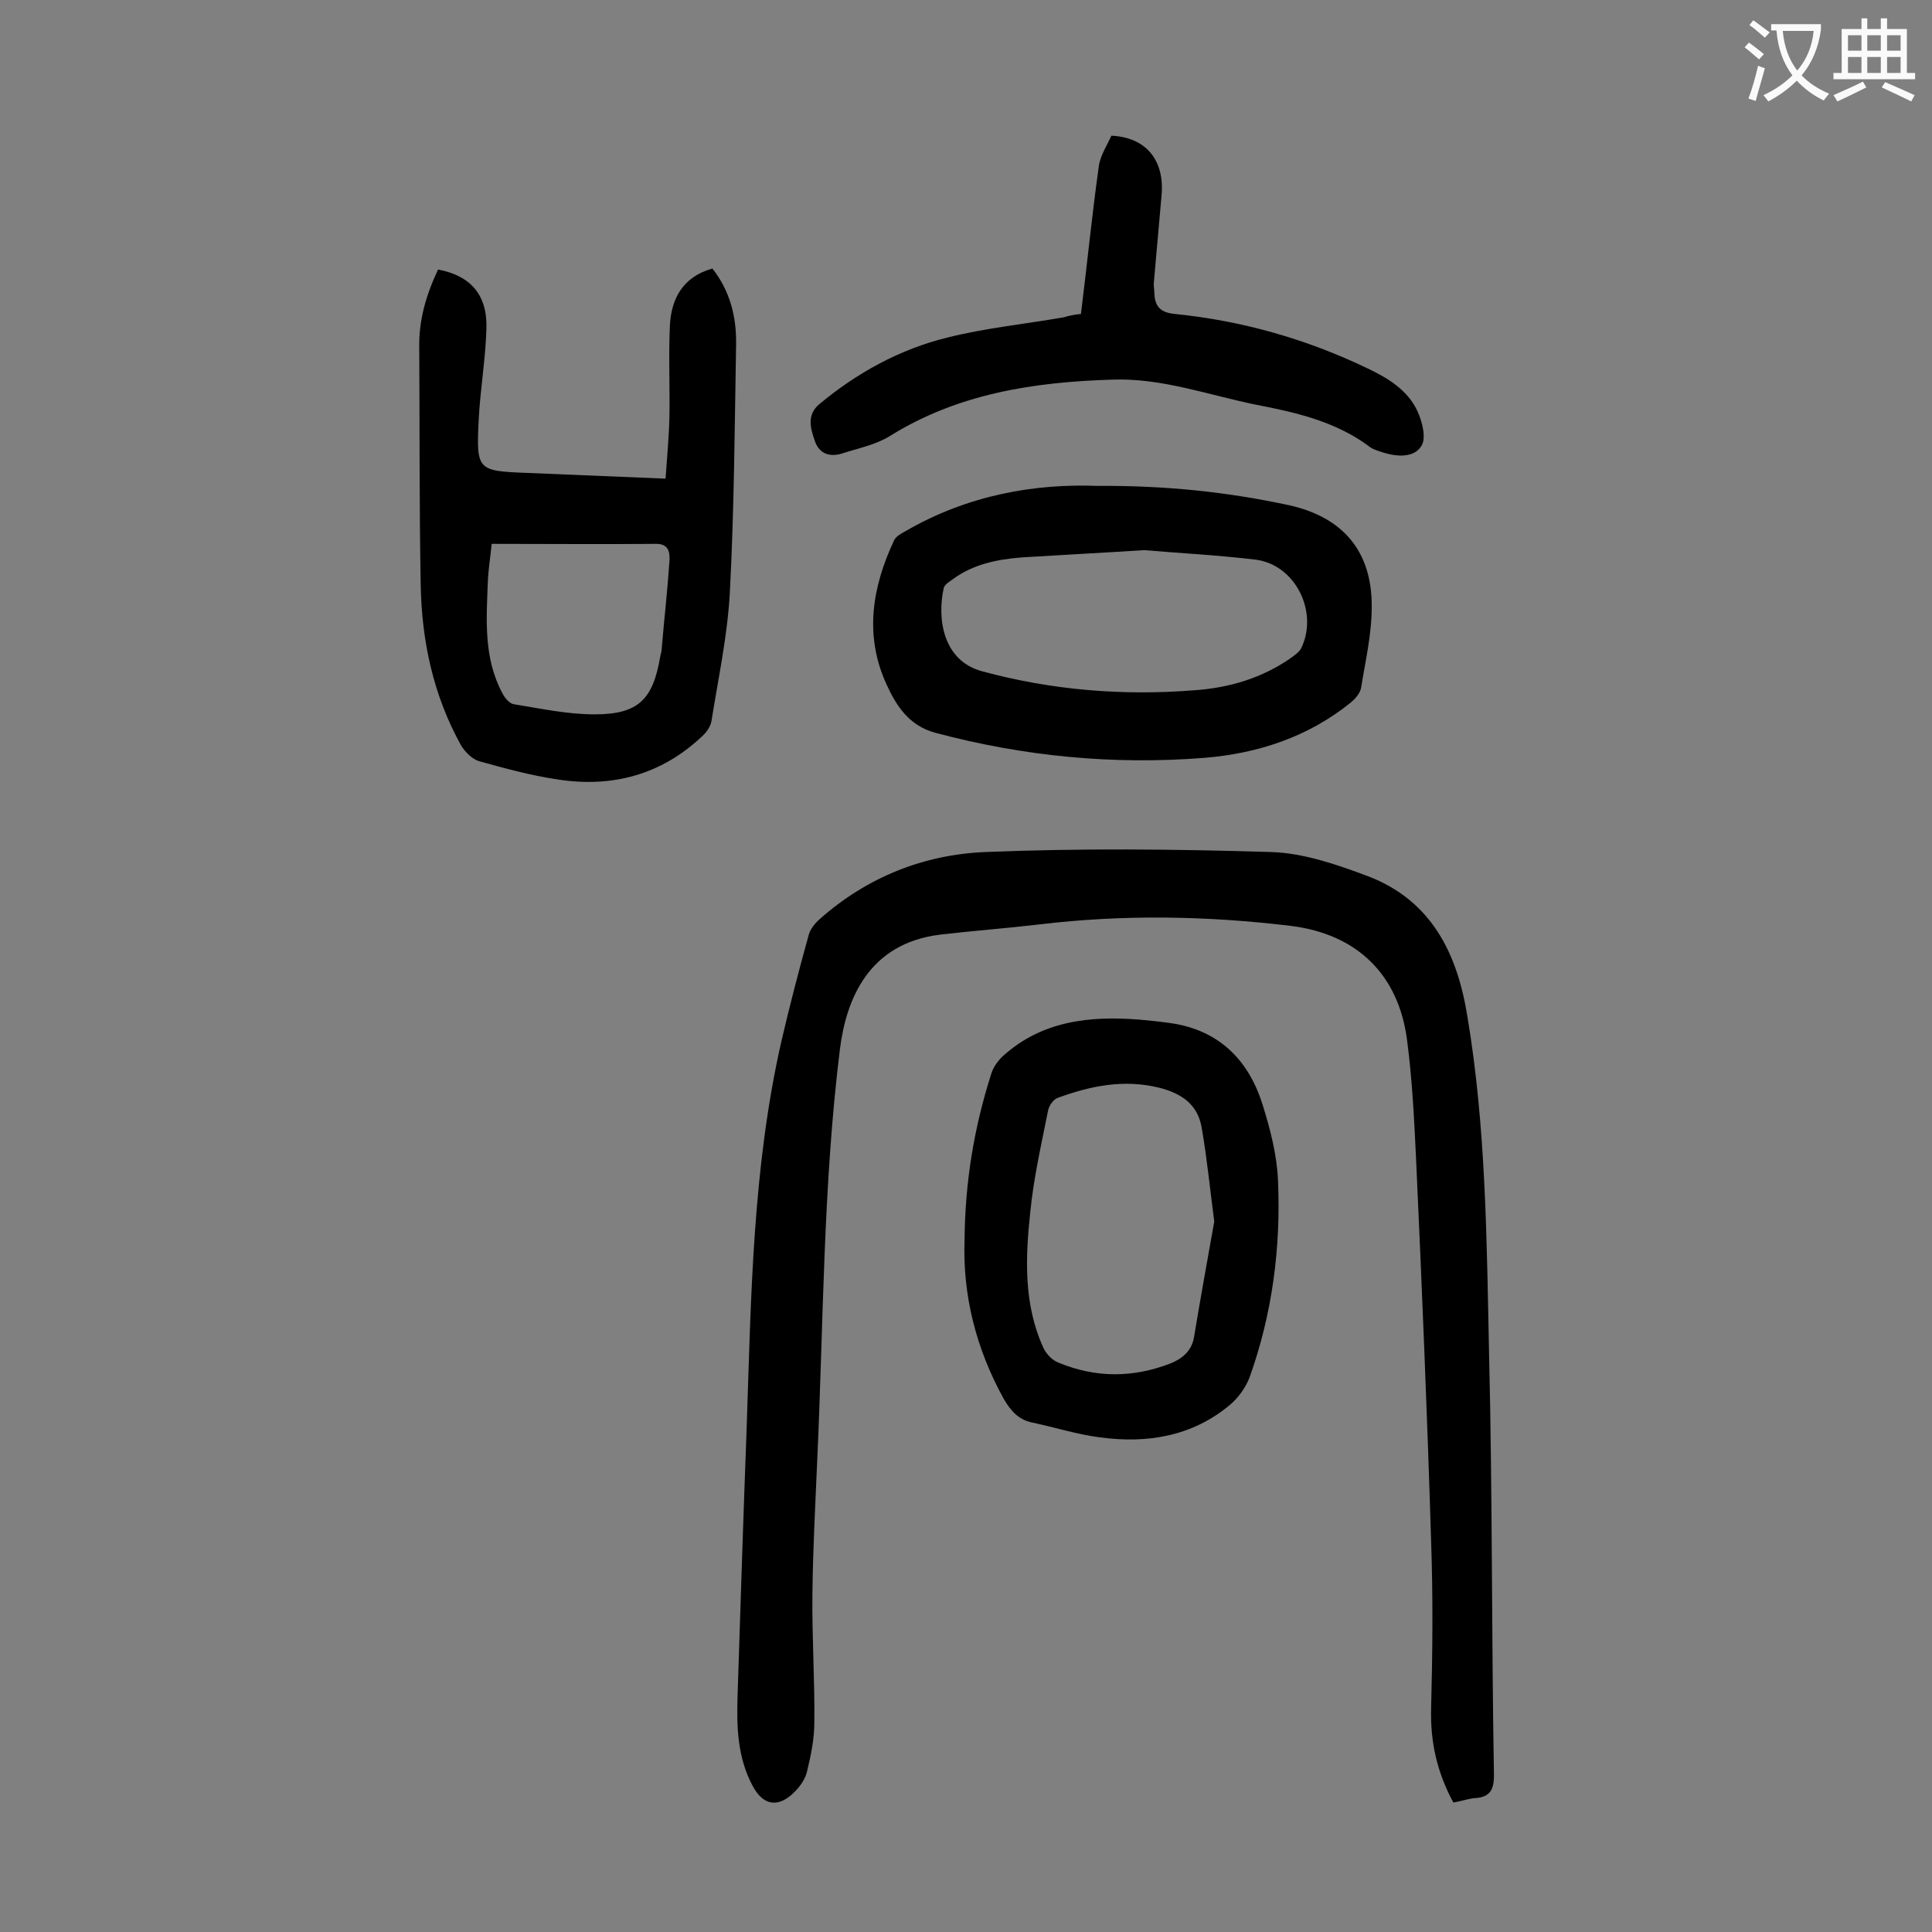
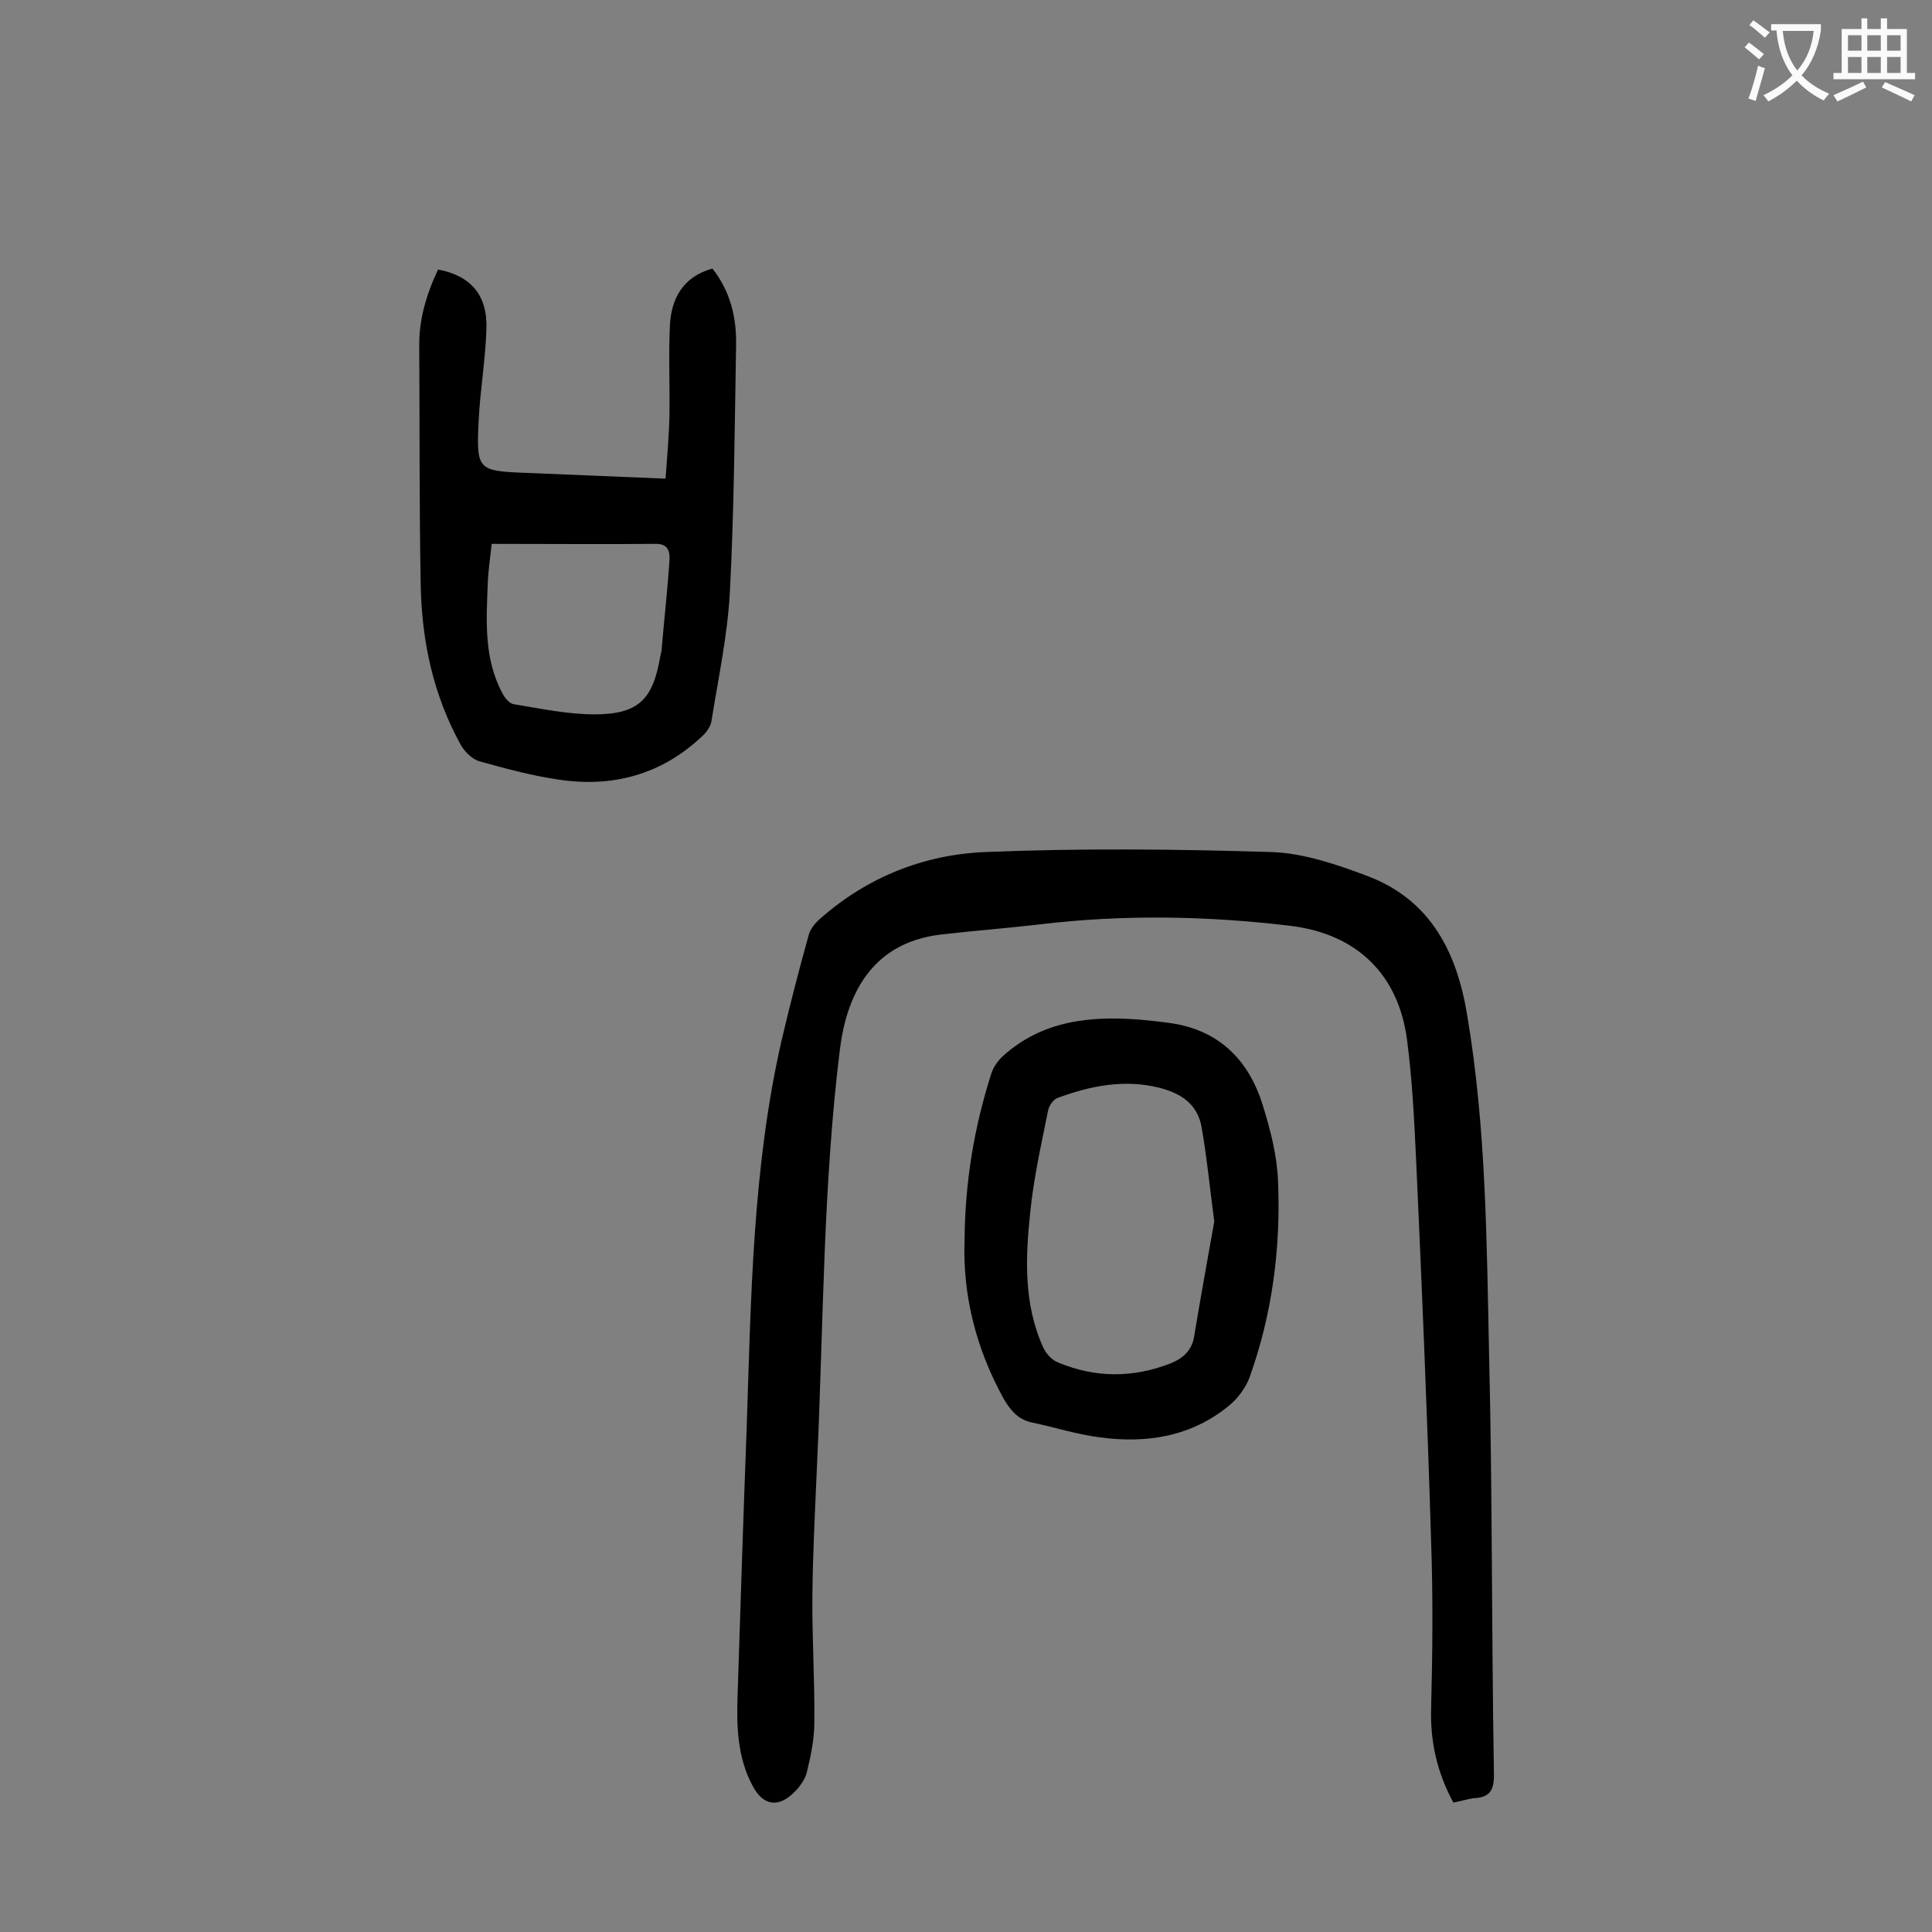
<svg xmlns="http://www.w3.org/2000/svg" enable-background="new 0 0 400 400" viewBox="0 0 400 400">
  <rect x="0" y="0" width="400" height="400" fill="#808080" stroke="none" />
  <g fill="#000001">
    <path d="m300.9 373.2c-3.4-6.3-4.8-12.6-4.6-19.6.3-11.5.4-23 0-34.4-.8-26.3-1.9-52.6-3.1-78.9-.4-8.4-.8-16.8-1.9-25.1-1.8-13.5-10.4-21.8-24-23.5-17.4-2.1-34.8-2.4-52.2-.3-6.8.8-13.6 1.3-20.4 2.1-14.9 1.8-19.5 13.4-20.8 23.7-3.5 28.2-3.4 56.7-4.7 85.1-.4 9.3-.9 18.6-1 27.8-.1 8.8.5 17.7.4 26.5 0 3.4-.7 6.8-1.5 10.1-.3 1.5-1.4 3.1-2.5 4.2-3.4 3.5-6.6 3-8.8-1.2-3.1-5.8-3.3-12.1-3.1-18.4.6-18.7 1.2-37.3 1.9-56 .9-26.7 1.2-53.5 7.2-79.8 1.7-7.3 3.6-14.6 5.6-21.8.3-1.3 1.3-2.5 2.3-3.4 9.8-8.7 21.6-13.4 34.4-13.9 19.6-.8 39.3-.6 59 0 6.8.2 13.7 2.6 20.1 5 13.1 5 18.5 15.9 20.6 29 3.9 23.2 4 46.7 4.5 70.1.7 28.8.5 57.7 1 86.6.1 3.5-.8 5.1-4.3 5.2-1.2.2-2.5.6-4.1.9z" />
    <path d="m90.7 55.8c6.8 1.3 10.3 5.3 10 12.5-.2 6.3-1.3 12.5-1.6 18.8-.5 10.2-.2 10.4 9.7 10.8 9.5.4 19 .8 29 1.2.3-4.4.7-8.6.8-12.9.1-6.3-.2-12.6.1-18.9.3-5.5 2.7-10 8.8-11.7 3.7 4.7 5 10.1 4.9 15.8-.3 17.1-.4 34.3-1.3 51.4-.5 8.9-2.4 17.7-3.8 26.5-.2 1.2-1.1 2.4-2 3.2-8.4 7.9-18.5 10.6-29.7 8.9-5.5-.8-11-2.3-16.4-3.8-1.4-.4-2.9-1.9-3.7-3.2-5.8-10.4-8.2-21.7-8.4-33.4-.3-16.4-.2-32.7-.3-49.1-.1-5.6 1.4-10.8 3.9-16.1zm11.1 56.8c-.3 2.9-.7 5.4-.8 7.9-.3 7.8-.9 15.7 3 23 .5 1 1.5 2.2 2.4 2.3 5.5.9 11.1 2.1 16.7 2.1 9.1 0 12.1-3.1 13.6-12 .1-.5.3-1.1.3-1.6.5-6 1.2-12.1 1.6-18.1.1-1.6 0-3.6-2.7-3.6-11.2.1-22.5 0-34.1 0z" />
-     <path d="m227.2 100.6c14.4-.1 27.1 1.3 39.7 4 11.2 2.5 17.2 9.6 17.1 21.1 0 5.6-1.3 11.1-2.2 16.7-.2 1.1-1.2 2.3-2.2 3.1-8.8 7.1-19.2 10.5-30.2 11.4-18.9 1.5-37.5-.3-55.8-5.2-5.5-1.5-8.1-5.7-10.1-10.1-4.6-10.1-2.9-20.1 1.6-29.7.4-.9 1.6-1.5 2.5-2 12.8-7.4 26.6-9.8 39.6-9.3zm9.7 13.3c-9.4.6-17.3 1-25.3 1.5-5.1.4-10.1 1.4-14.3 4.5-.7.5-1.7 1.1-1.9 1.8-1.4 6.2-.3 15.1 8 17.3 14.4 3.9 29.1 5.1 44 3.9 7.1-.5 13.9-2.5 19.9-6.7.8-.6 1.7-1.2 2.1-2 3.6-7.4-1.1-17.1-9.2-18.3-8.2-1-16.5-1.4-23.3-2z" />
    <path d="m199.7 256.8c.1-12.2 2-23.4 5.5-34.4.4-1.4 1.4-2.8 2.5-3.8 8.1-7.3 18-8.3 28.2-7.5 2.1.2 4.2.4 6.3.7 10.1 1.4 16.3 7.6 19.2 16.9 1.6 5.1 3 10.5 3.2 15.8.6 13.9-1.2 27.6-5.9 40.7-.8 2.1-2.4 4.3-4.1 5.7-7.8 6.5-17.1 8-26.8 6.7-4.8-.6-9.4-2.1-14.2-3.1-2.8-.6-4.4-2.5-5.8-4.9-5.8-10.5-8.5-21.6-8.1-32.8zm51.7-3.9c-.9-6.8-1.5-13.1-2.6-19.4-.8-4.8-4.1-7.1-8.8-8.3-7.3-1.8-14.2-.4-21 2.1-.9.3-1.8 1.6-2 2.6-1.4 7-3 14-3.7 21.1-1 9.4-1.4 19 2.7 28 .6 1.3 1.8 2.6 3.1 3.1 7.7 3.2 15.4 3.2 23.2.2 2.5-1 4.4-2.6 4.9-5.4 1.3-7.9 2.8-16.1 4.2-24z" />
-     <path d="m223.8 65c1.3-10.5 2.3-20.6 3.7-30.6.3-2.2 1.7-4.3 2.6-6.3 7.1.3 11 5 10.4 12.2-.5 6-1.1 12.1-1.6 18.1-.1.8.1 1.5.1 2.3.1 2.7 1.2 4 4.2 4.3 14 1.4 27.3 5.2 40 11.3 4.2 2 8.3 4.5 10.3 8.9 1 2.2 1.8 5.5.8 7.1-1.5 2.5-5 2.3-7.9 1.4-.9-.3-2-.6-2.7-1.1-7-5.3-15.3-7.2-23.6-8.8-9.9-2-19.6-5.6-29.9-5.2-16.2.5-31.9 2.9-46 11.7-2.9 1.8-6.5 2.5-9.9 3.6-2.6.8-4.7 0-5.6-2.6s-1.7-5.4.9-7.6c7.8-6.5 16.7-11.4 26.5-13.8 7.9-2 16.1-2.8 24.1-4.2 1.3-.4 2.6-.6 3.6-.7z" />
  </g>
  <path d="m362.1 8.8c1.1.8 2.1 1.6 3.1 2.4l-1 1.1c-1.3-1.1-2.3-2-3-2.5zm1.9 4.8c.5.2.9.4 1.4.5-.6 2.3-1.3 4.5-1.9 6.8l-1.5-.5c.8-2.1 1.4-4.3 2-6.8zm-1-9.4c1.3.9 2.4 1.8 3.4 2.5l-1 1.1c-1.4-1.2-2.4-2.1-3.2-2.6zm3.7 2.2v-1.4h10.3v1.2c-.5 3.6-1.8 6.8-4 9.4 1.5 1.6 3.4 2.8 5.7 3.8-.3.4-.7.8-1.1 1.4-2.3-1.1-4.1-2.5-5.6-4.1-1.6 1.6-3.6 3.1-5.9 4.3-.3-.5-.7-.9-1-1.3 2.4-1.1 4.4-2.5 6-4.1-1.9-2.5-3-5.6-3.3-9.3h-1.1zm8.8 0h-6.4c.3 3.3 1.3 6 3 8.2 2-2.3 3.1-5.1 3.4-8.2z" fill="#fafafb" />
  <path d="m385.3 3.8h1.3v2.2h2.8v-2.2h1.3v2.2h4.1v9.1h1.7v1.3h-16.9v-1.3h1.7v-9.1h4.1v-2.2zm.4 13.1.7 1.2c-1.8.9-3.8 1.9-6 2.9-.2-.4-.5-.8-.8-1.3 2.3-1 4.3-1.9 6.1-2.8zm-3.1-6.4h2.8v-3.2h-2.8zm0 4.6h2.8v-3.3h-2.8zm4-4.6h2.8v-3.2h-2.8zm0 4.6h2.8v-3.3h-2.8zm3.7 1.9c2.1.9 4.1 1.8 6.1 2.7l-.7 1.3c-2.2-1.1-4.2-2-6.1-2.9zm3.2-9.7h-2.8v3.2h2.8zm-2.8 7.8h2.8v-3.3h-2.8z" fill="#fafafb" />
</svg>